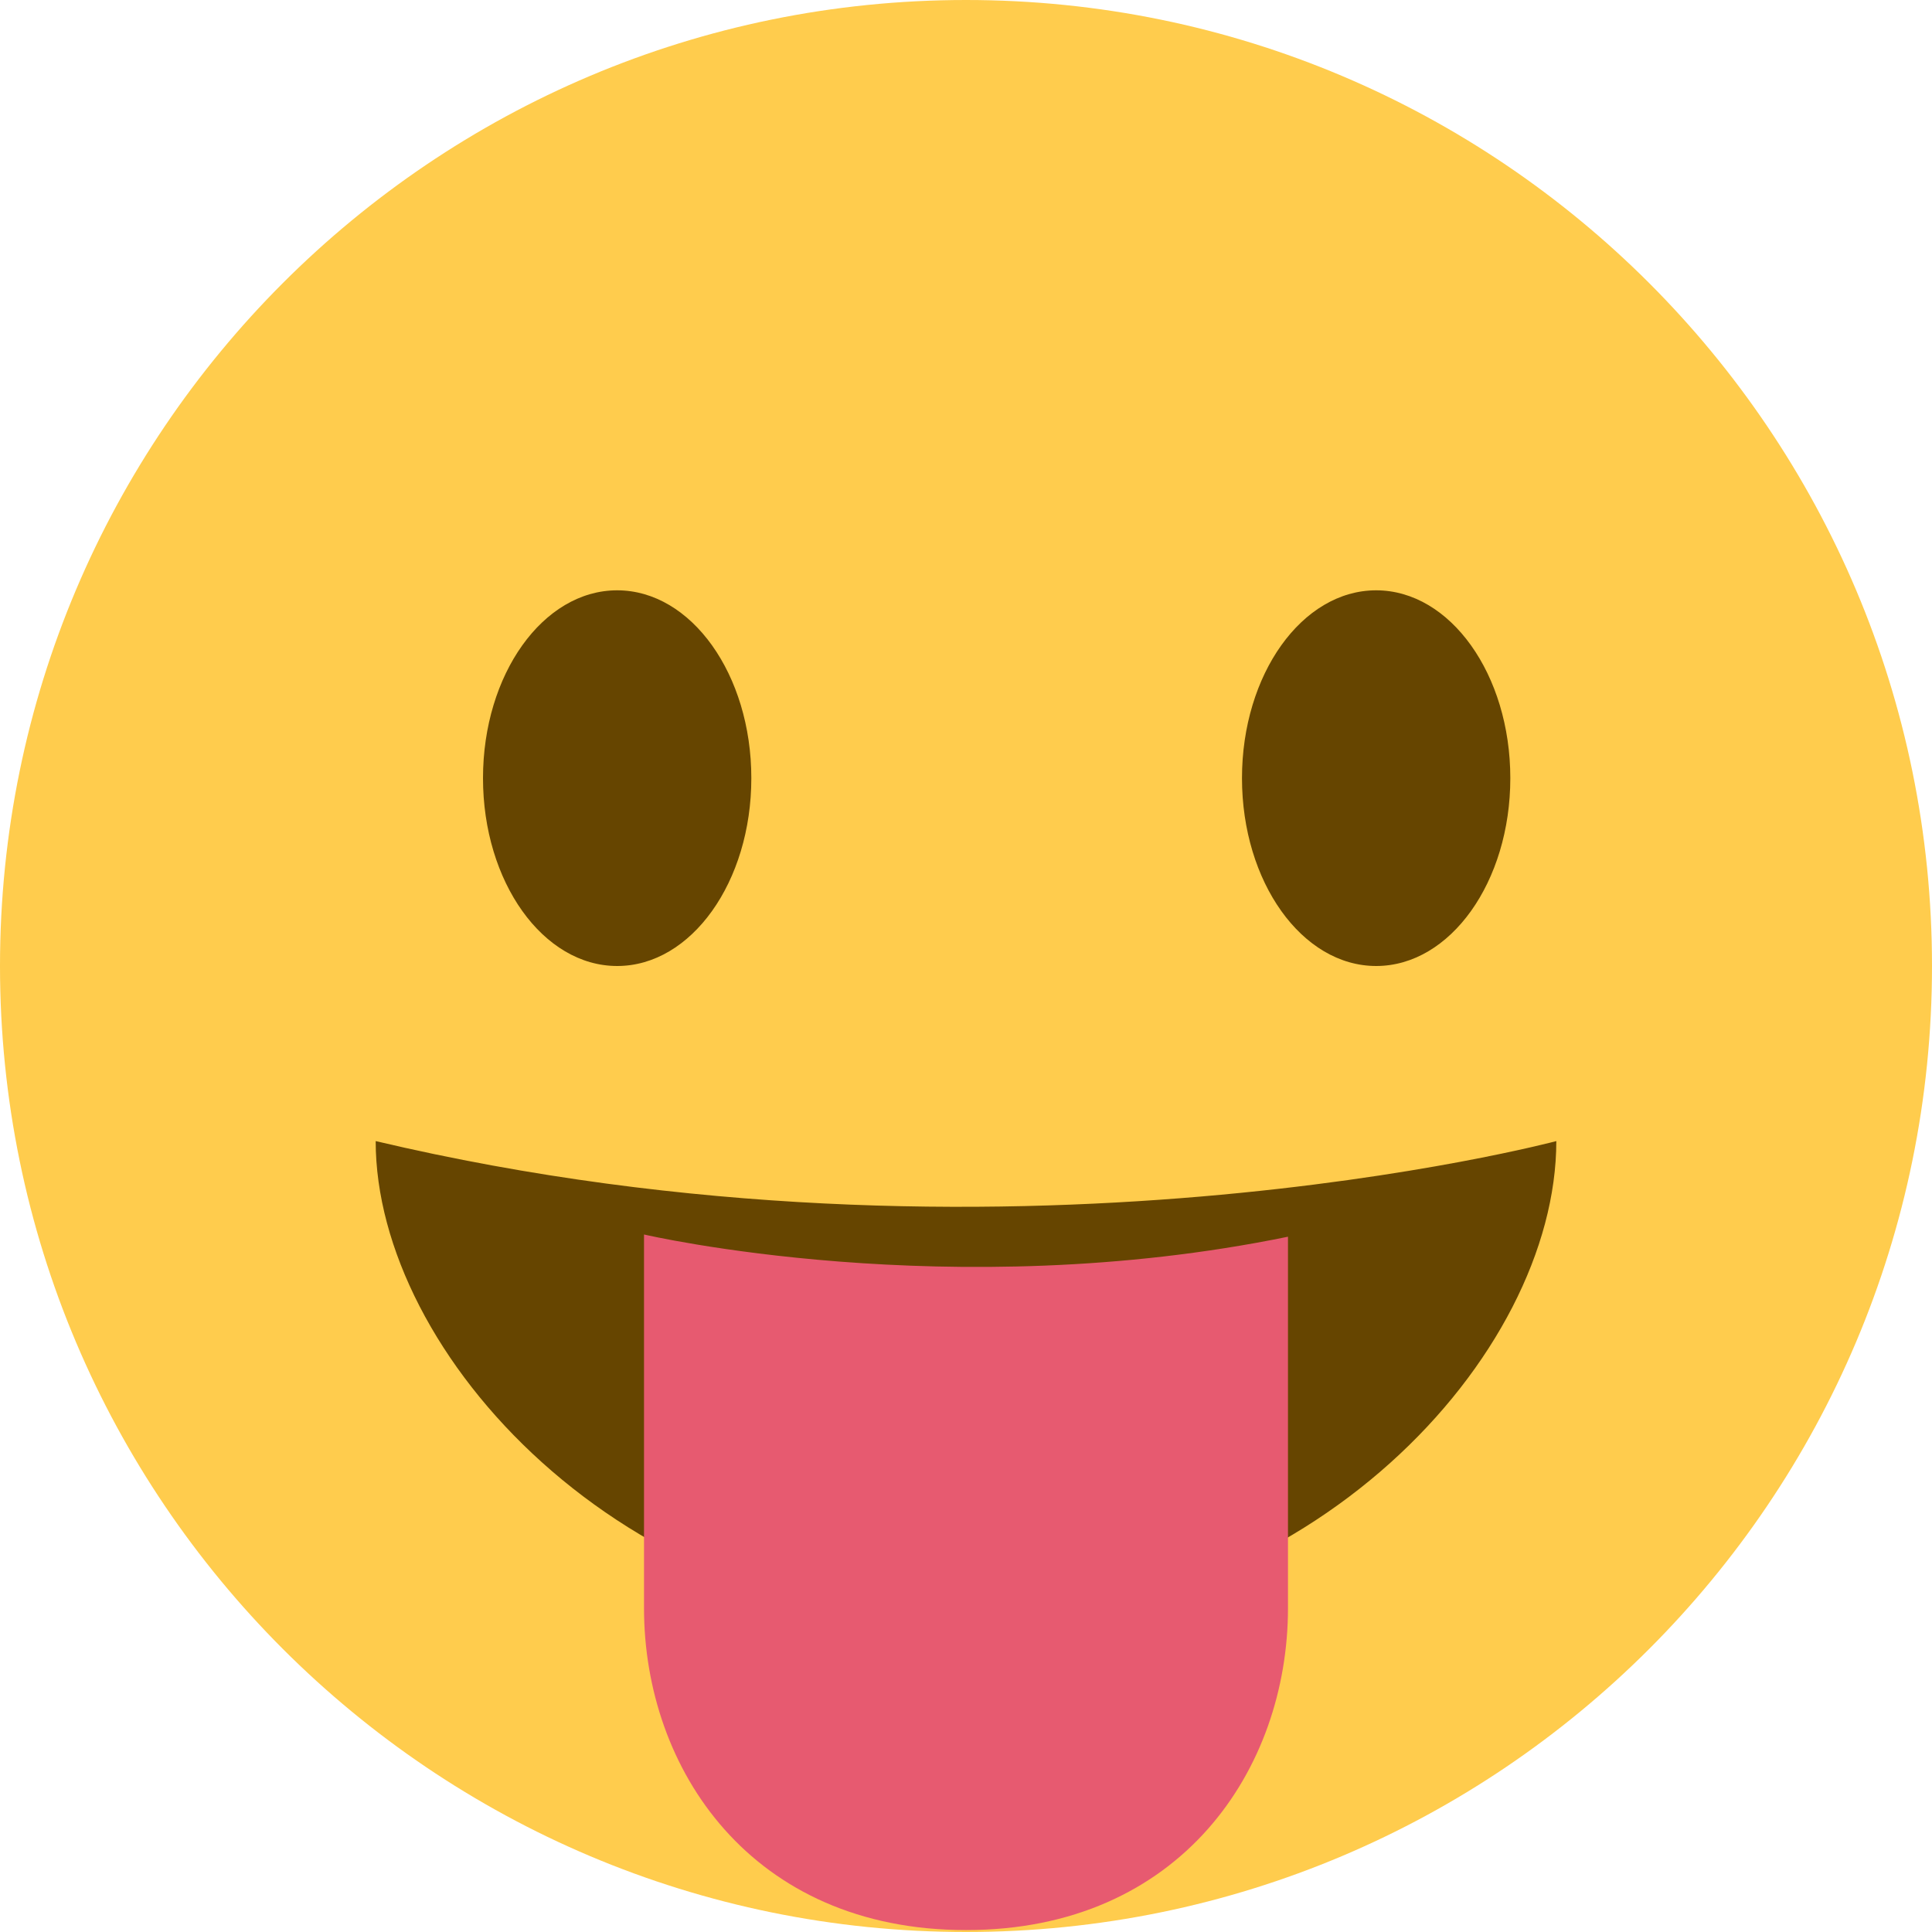
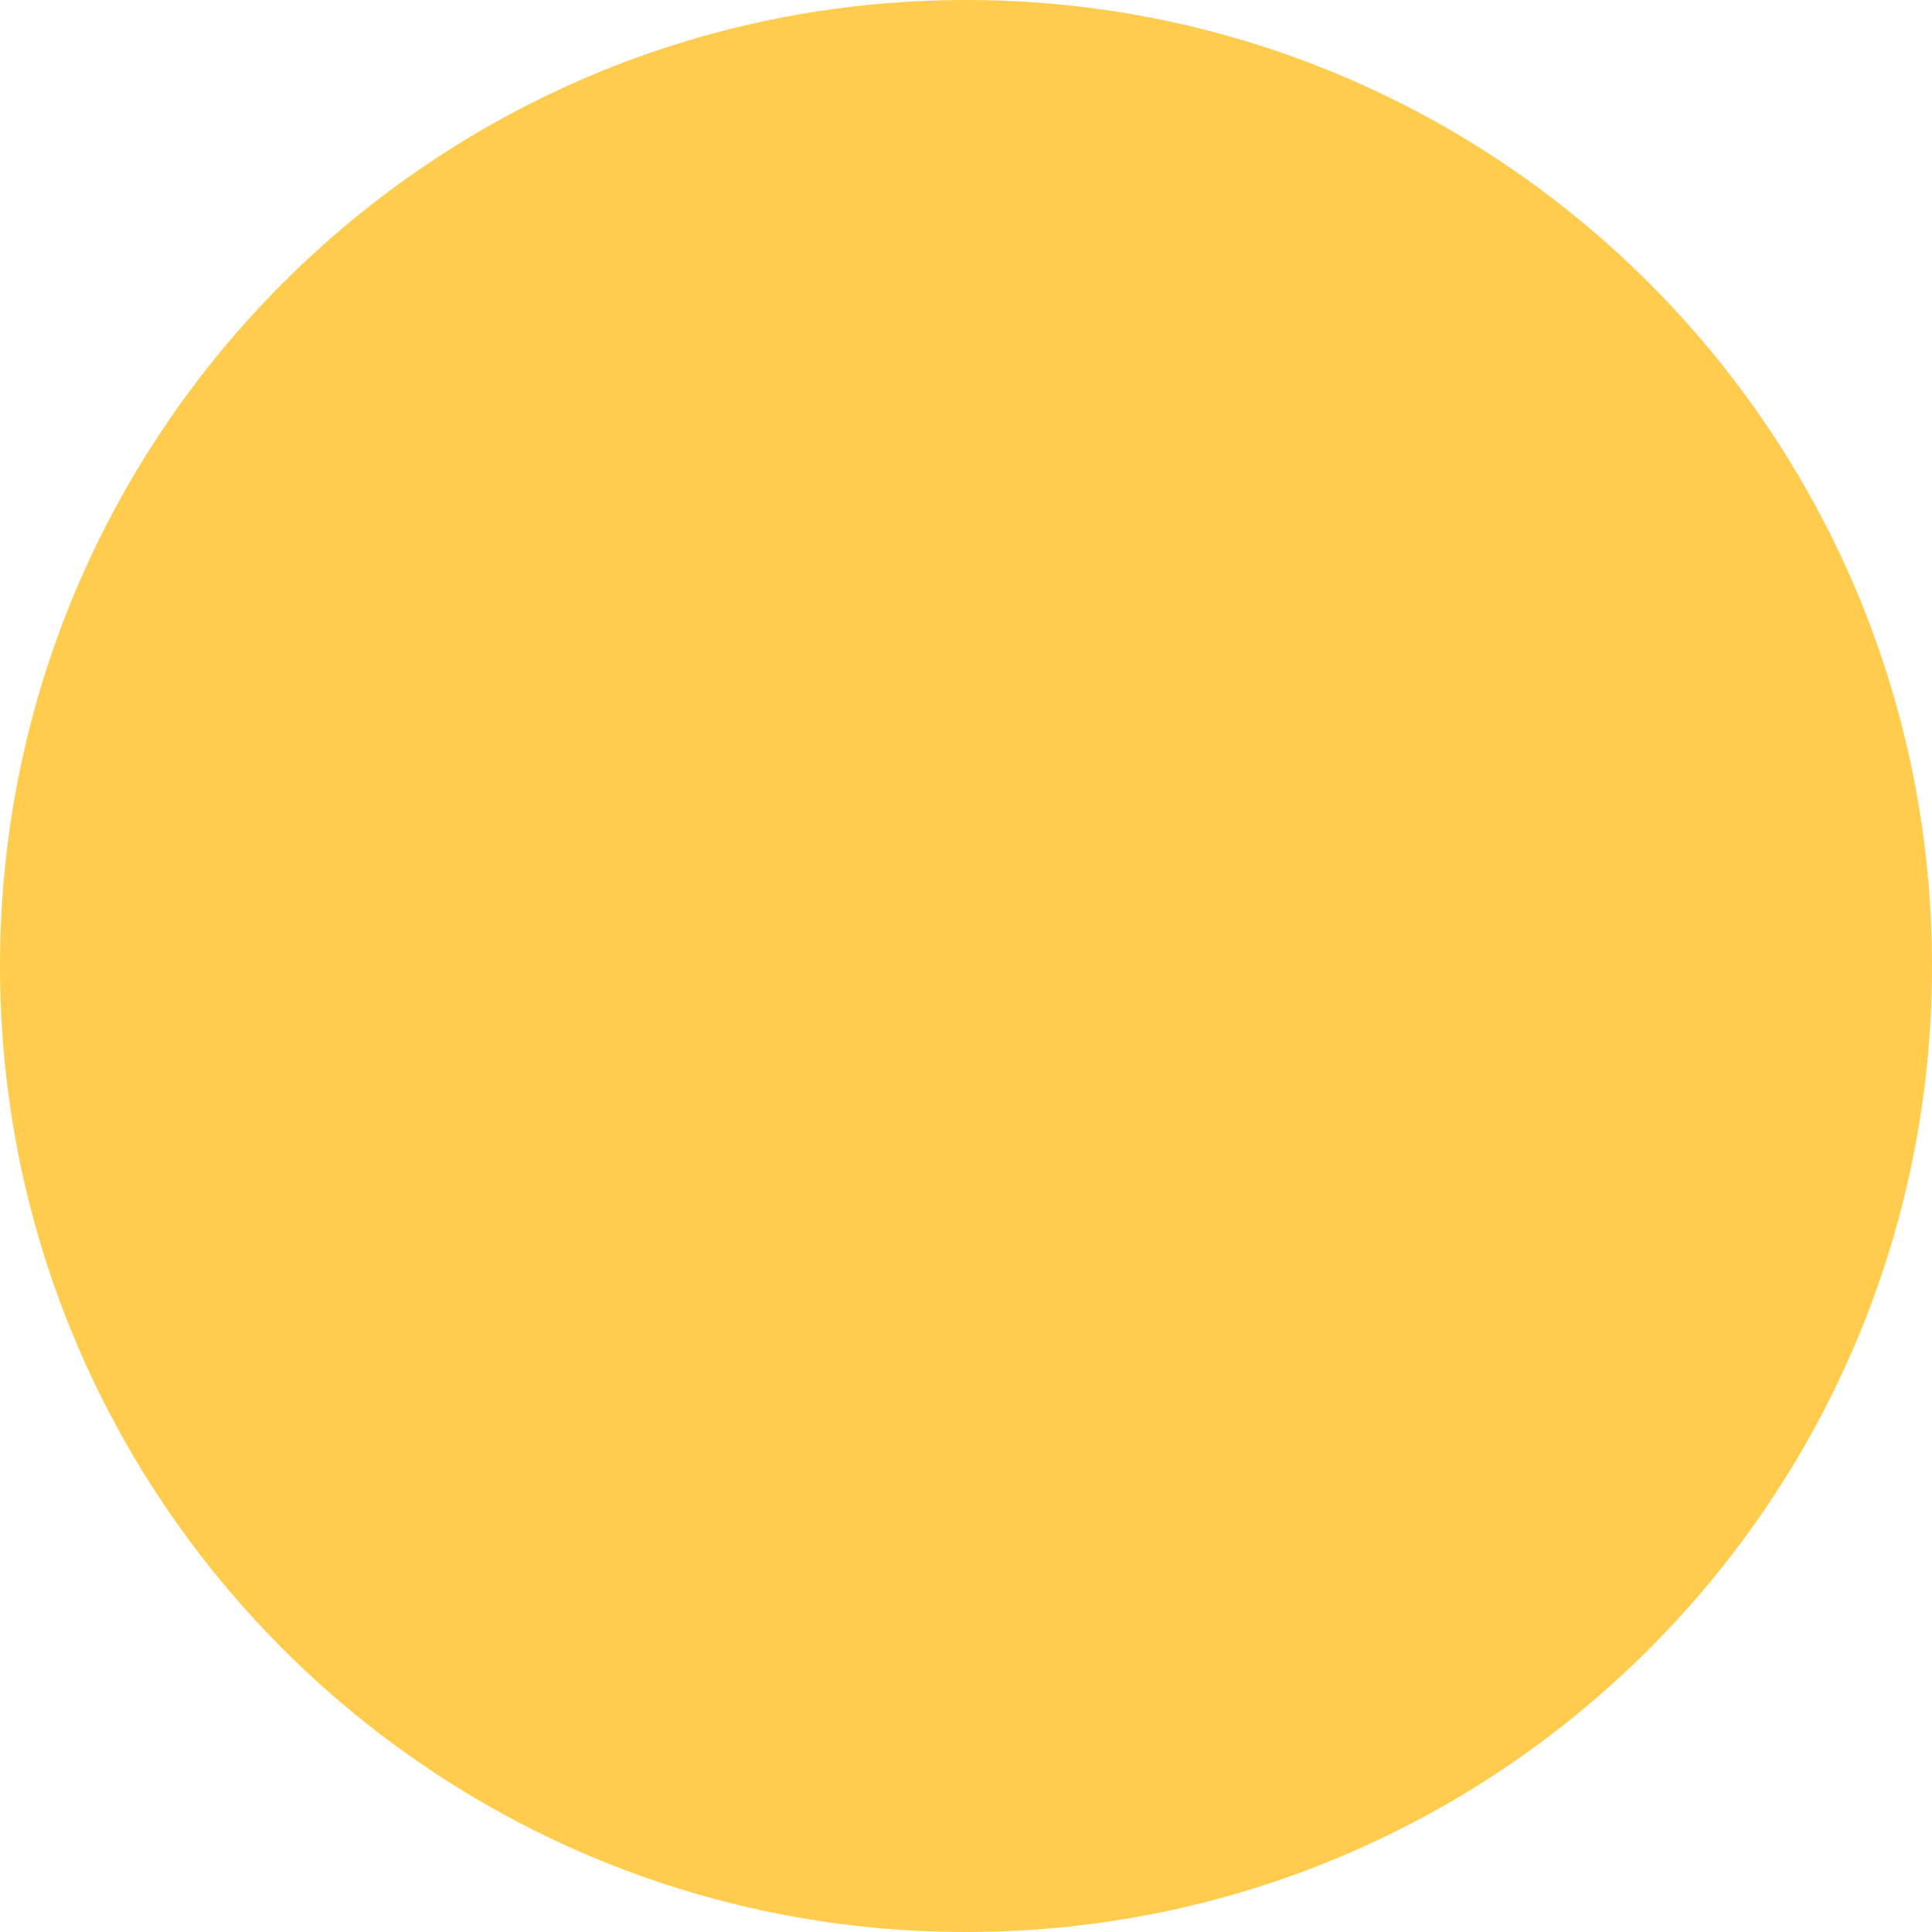
<svg xmlns="http://www.w3.org/2000/svg" viewBox="0 0 512 512">
  <path fill="#ffcc4d" d="M512 256c0 141.38-114.62 256-256 256C114.63 512 0 397.38 0 256 0 114.63 114.63 0 256 0c141.38 0 256 114.63 256 256" />
-   <path fill="#664500" d="M199.11 206.22c0 27.5-15.91 49.78-35.55 49.78S128 233.73 128 206.22c0-27.49 15.91-49.78 35.55-49.78s35.56 22.3 35.56 49.78M400.25 206.22c0 27.5-15.91 49.78-35.55 49.78s-35.56-22.27-35.56-49.78c0-27.49 15.91-49.78 35.55-49.78s35.56 22.3 35.56 49.78M99.56 302.4c0 56.37 65.36 128 156.44 128s156.44-71.12 156.44-128c0 0-146.95 39.19-312.88 0" />
-   <path fill="#e75a70" d="M170.67 327.15v99c0 42.67 28.44 85.34 85.33 85.34s85.33-42.67 85.33-85.34v-98.41c-89.47 18.37-170.66-.59-170.66-.59" />
</svg>